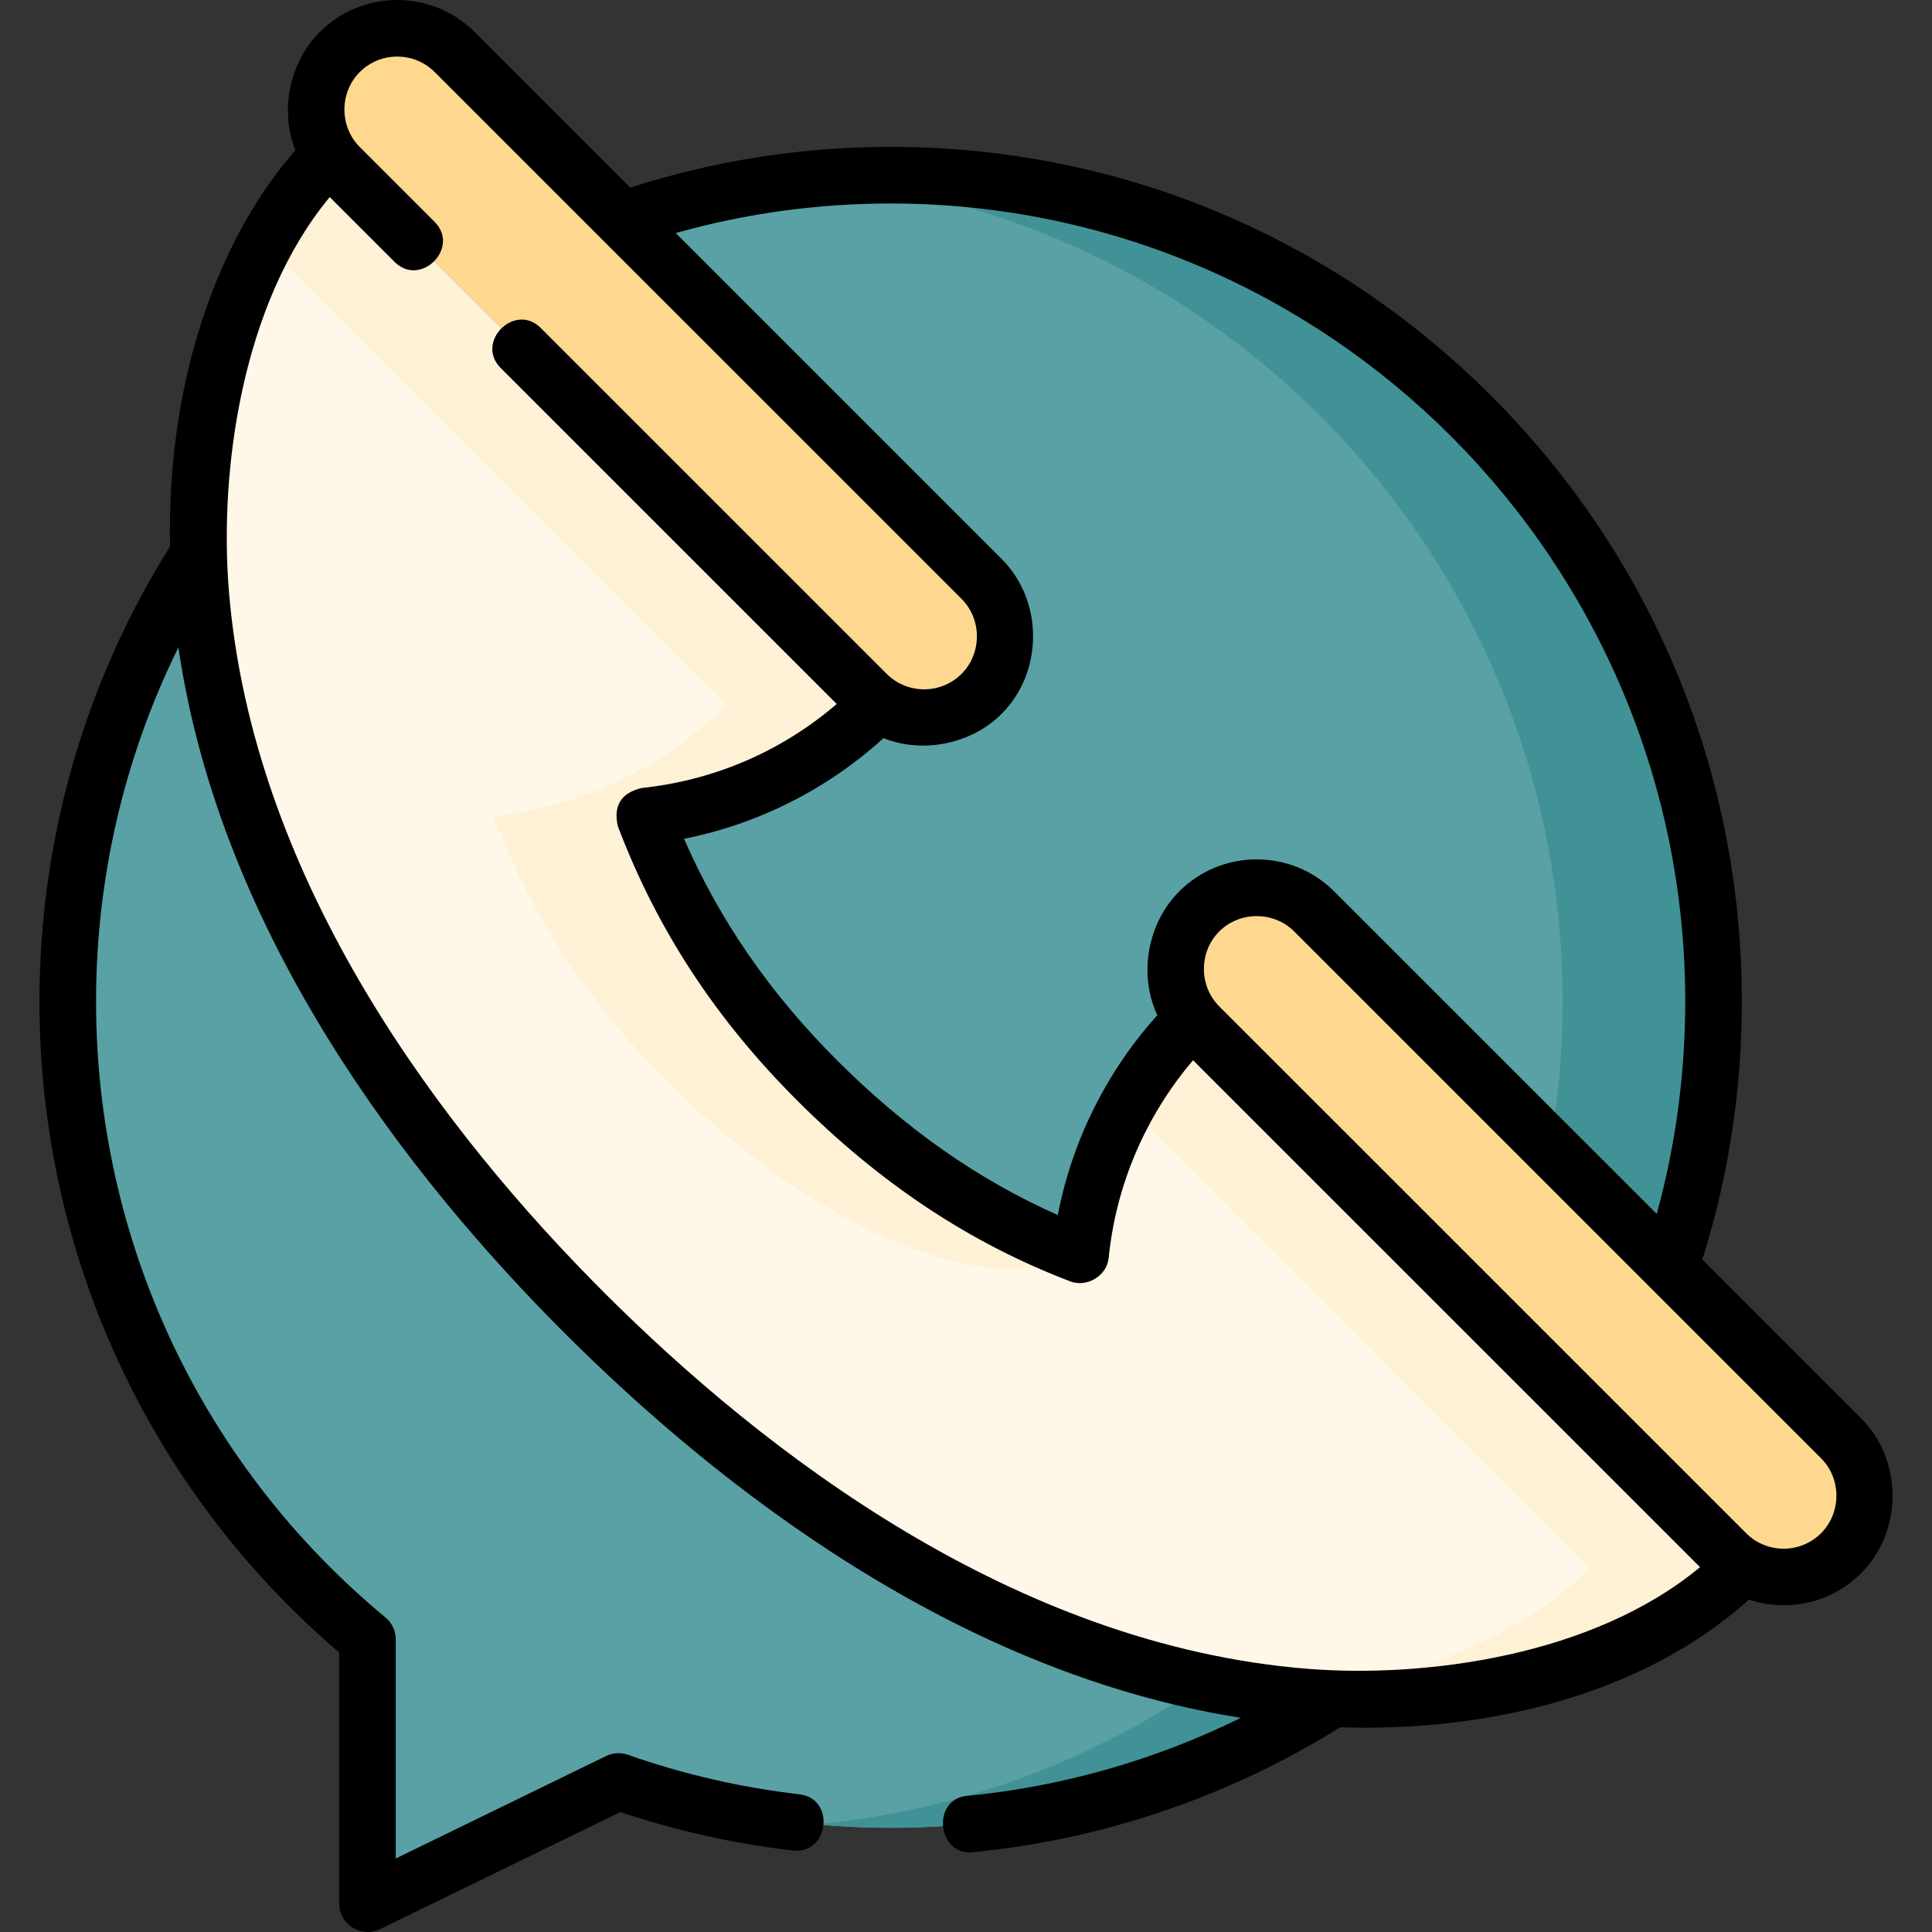
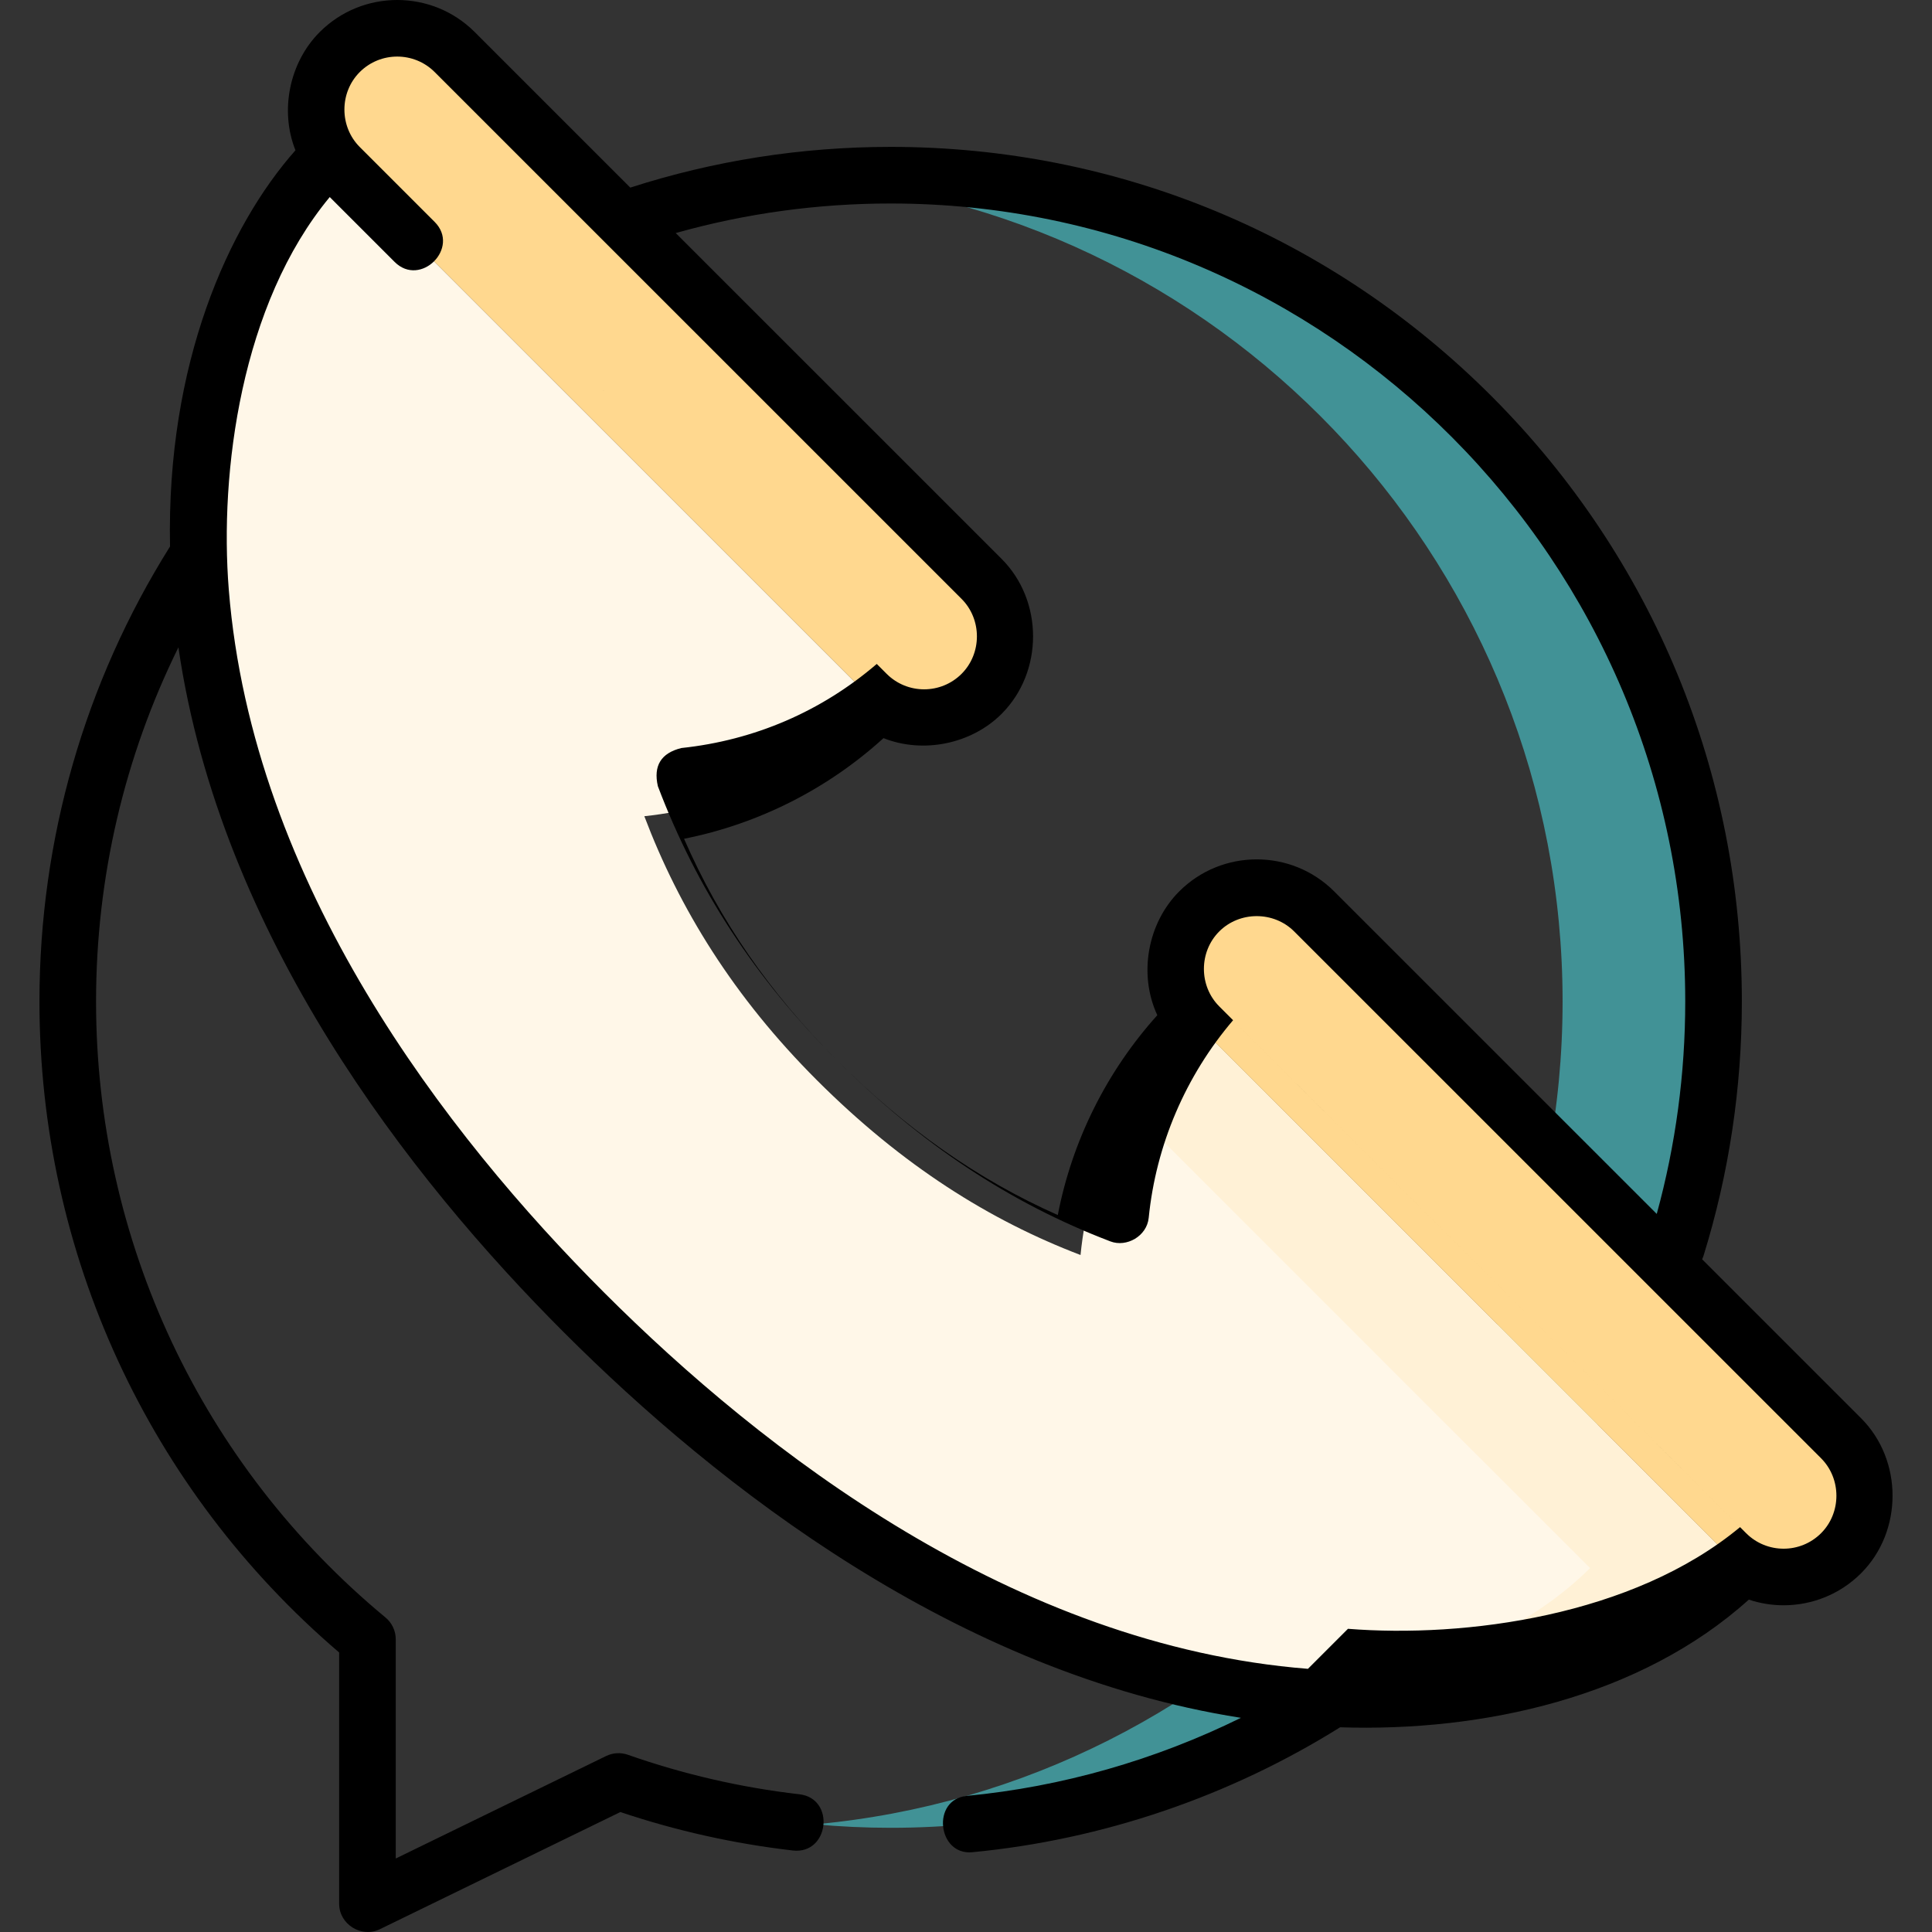
<svg xmlns="http://www.w3.org/2000/svg" id="Layer_1" height="512" viewBox="0 0 511.967 511.967" width="512">
  <rect x="0" y="0" width="511.967" height="511.967" fill="#333333" stroke="none" />
  <g>
    <g>
-       <path d="m17.953 265.389c0-120.931 97.63-218.964 218.062-218.964s218.062 98.034 218.062 218.964c0 120.931-97.63 218.965-218.062 218.965-25.277 0-49.542-4.333-72.118-12.276l-66.525 32.409v-70.082c-48.5-40.161-79.419-100.963-79.419-169.016z" fill="#59a1a5" />
      <g>
        <path d="m236.015 46.425c-6.744 0-13.412.324-20 .926 111.056 10.142 198.062 103.88 198.062 218.039 0 114.167-87.019 207.911-198.087 218.041 6.595.605 13.272.924 20.025.924 120.432 0 218.062-98.034 218.062-218.965 0-120.932-97.63-218.965-218.062-218.965z" fill="#419296" />
      </g>
      <g>
        <path d="m461.354 415.533-145.419-145.399c-17.464 17.461-27.328 39.641-29.602 62.434-23.915-9.117-47.111-23.582-69.876-46.343-22.045-22.041-36.447-45.451-45.715-69.935 22.573-2.393 44.506-12.231 61.807-29.53l-145.42-145.399c-40.106 40.1-73.064 165.762 67.688 306.494 141.251 141.232 266.397 107.811 306.537 67.678z" fill="#fff7e8" />
        <g fill="#fff1d6">
-           <path d="m192.549 186.76c-17.301 17.299-39.234 27.137-61.807 29.53 9.268 24.484 23.67 47.894 45.715 69.935 18.738 18.735 41.288 35.561 66.294 44.935 12.414 4.654 31.025 8.014 43.582 1.408 0 0-28.388-13.082-36.341-18.709-11.302-7.482-22.47-16.571-33.535-27.635-22.044-22.041-36.447-45.451-45.715-69.935 22.573-2.393 44.506-12.231 61.807-29.53l-145.42-145.398c-5.936 5.935-11.715 13.745-16.797 23.199z" />
          <path d="m315.934 270.134c-6.939 6.938-12.657 14.629-17.198 22.799l122.617 122.6c-15.414 15.412-43.365 29.832-79.948 33.754 56.208 5.735 99.312-13.121 119.948-33.754z" />
        </g>
        <g fill="#ffd88f">
          <path d="m229.653 183.865-139.624-139.605c-8.414-8.413-8.414-22.053 0-30.466 8.412-8.411 22.05-8.411 30.462 0l139.625 139.605c8.414 8.413 8.414 22.053 0 30.465-8.413 8.412-22.05 8.412-30.463.001z" />
          <path d="m457.413 411.592-139.625-139.605c-8.414-8.413-8.414-22.053 0-30.466 8.412-8.411 22.05-8.411 30.462 0l139.625 139.605c8.414 8.413 8.414 22.053 0 30.465-8.412 8.412-22.05 8.412-30.462.001z" />
        </g>
      </g>
    </g>
-     <path d="m493.178 375.823-42.132-42.126c.148-.314.286-.634.392-.975 6.729-21.722 10.14-44.376 10.14-67.333 0-60.485-23.459-117.351-66.055-160.124-42.604-42.781-99.252-66.341-159.508-66.341-23.58 0-46.764 3.629-68.99 10.792l-41.231-41.225c-11.322-11.321-29.746-11.321-41.068 0-8.029 8.028-10.648 20.809-6.434 31.336-17.745 20.032-34.209 56.48-33.238 104.996-22.638 36.07-34.6 77.707-34.6 120.565 0 66.676 28.897 129.341 79.419 172.508v66.59c0 5.45 5.9 9.121 10.785 6.743l63.736-31.05c14.812 4.976 30.175 8.402 45.707 10.191 9.63 1.105 11.353-13.792 1.717-14.901-15.47-1.782-30.755-5.303-45.431-10.466-1.891-.664-3.972-.544-5.773.333l-55.741 27.155v-58.085c0-2.234-.996-4.352-2.717-5.777-48.745-40.364-76.702-99.862-76.702-163.239 0-32.794 7.495-64.817 21.824-93.84 11.147 76.363 61.037 140.416 102.238 181.61 40.878 40.872 104.12 90.249 179.316 102.055-22.71 11.189-47.432 18.274-72.613 20.68-9.471.905-7.789 15.823 1.426 14.932 34.45-3.291 68.1-14.74 97.474-33.106 37.74 1.242 79.542-7.913 108.31-33.831 2.985.994 6.1 1.498 9.217 1.498 7.435 0 14.873-2.831 20.533-8.491 11.102-11.102 11.127-29.948-.001-41.074zm-257.163-321.898c116.104 0 210.562 94.862 210.562 211.464 0 19.135-2.542 38.037-7.549 56.293l-85.476-85.464c-11.322-11.322-29.745-11.32-41.067 0-8.423 8.421-10.836 22.011-5.803 32.802-13.436 14.926-22.583 33.301-26.375 52.959-21.117-9.362-40.346-22.857-58.549-41.057-17.742-17.74-31.05-37.002-40.49-58.652 19.643-3.897 37.997-13.149 52.854-26.668 10.494 4.17 23.289 1.574 31.296-6.432 11.103-11.101 11.129-29.947 0-41.073l-86.353-86.341c18.453-5.196 37.555-7.831 56.95-7.831zm110.581 388.304c-77.911-6.183-144.409-57.618-186.476-99.678-41.928-41.922-93.224-108.269-99.492-186.281-2.5-31.104 3.24-75.721 26.753-104.052l17.192 17.19c6.856 6.858 17.464-3.751 10.605-10.607l-19.847-19.845c-5.417-5.416-5.417-14.442 0-19.858 5.475-5.475 14.383-5.474 19.857 0l139.624 139.605c5.418 5.417 5.417 14.44 0 19.858-5.475 5.475-14.382 5.473-19.856 0l-91.674-91.661c-6.86-6.855-17.463 3.752-10.605 10.607l89.054 89.042c-14.639 12.556-32.391 20.227-51.78 22.282-5.388 1.332-7.463 4.703-6.225 10.113 10.312 27.243 25.825 50.985 47.427 72.584 22.195 22.192 45.913 37.909 72.507 48.047 4.257 1.623 9.647-1.368 10.135-6.263 1.927-19.311 9.803-37.634 22.359-52.354l134.344 134.325c-28.385 23.594-72.899 29.406-103.902 26.946zm135.976-35.941c-5.473 5.474-14.38 5.475-19.856 0l-139.625-139.605c-5.417-5.416-5.417-14.442 0-19.858 5.411-5.41 14.446-5.41 19.856 0l139.625 139.605c5.418 5.418 5.418 14.441 0 19.858z" />
+     <path d="m493.178 375.823-42.132-42.126c.148-.314.286-.634.392-.975 6.729-21.722 10.14-44.376 10.14-67.333 0-60.485-23.459-117.351-66.055-160.124-42.604-42.781-99.252-66.341-159.508-66.341-23.58 0-46.764 3.629-68.99 10.792l-41.231-41.225c-11.322-11.321-29.746-11.321-41.068 0-8.029 8.028-10.648 20.809-6.434 31.336-17.745 20.032-34.209 56.48-33.238 104.996-22.638 36.07-34.6 77.707-34.6 120.565 0 66.676 28.897 129.341 79.419 172.508v66.59c0 5.45 5.9 9.121 10.785 6.743l63.736-31.05c14.812 4.976 30.175 8.402 45.707 10.191 9.63 1.105 11.353-13.792 1.717-14.901-15.47-1.782-30.755-5.303-45.431-10.466-1.891-.664-3.972-.544-5.773.333l-55.741 27.155v-58.085c0-2.234-.996-4.352-2.717-5.777-48.745-40.364-76.702-99.862-76.702-163.239 0-32.794 7.495-64.817 21.824-93.84 11.147 76.363 61.037 140.416 102.238 181.61 40.878 40.872 104.12 90.249 179.316 102.055-22.71 11.189-47.432 18.274-72.613 20.68-9.471.905-7.789 15.823 1.426 14.932 34.45-3.291 68.1-14.74 97.474-33.106 37.74 1.242 79.542-7.913 108.31-33.831 2.985.994 6.1 1.498 9.217 1.498 7.435 0 14.873-2.831 20.533-8.491 11.102-11.102 11.127-29.948-.001-41.074zm-257.163-321.898c116.104 0 210.562 94.862 210.562 211.464 0 19.135-2.542 38.037-7.549 56.293l-85.476-85.464c-11.322-11.322-29.745-11.32-41.067 0-8.423 8.421-10.836 22.011-5.803 32.802-13.436 14.926-22.583 33.301-26.375 52.959-21.117-9.362-40.346-22.857-58.549-41.057-17.742-17.74-31.05-37.002-40.49-58.652 19.643-3.897 37.997-13.149 52.854-26.668 10.494 4.17 23.289 1.574 31.296-6.432 11.103-11.101 11.129-29.947 0-41.073l-86.353-86.341c18.453-5.196 37.555-7.831 56.95-7.831zm110.581 388.304c-77.911-6.183-144.409-57.618-186.476-99.678-41.928-41.922-93.224-108.269-99.492-186.281-2.5-31.104 3.24-75.721 26.753-104.052l17.192 17.19c6.856 6.858 17.464-3.751 10.605-10.607l-19.847-19.845c-5.417-5.416-5.417-14.442 0-19.858 5.475-5.475 14.383-5.474 19.857 0l139.624 139.605c5.418 5.417 5.417 14.44 0 19.858-5.475 5.475-14.382 5.473-19.856 0l-91.674-91.661l89.054 89.042c-14.639 12.556-32.391 20.227-51.78 22.282-5.388 1.332-7.463 4.703-6.225 10.113 10.312 27.243 25.825 50.985 47.427 72.584 22.195 22.192 45.913 37.909 72.507 48.047 4.257 1.623 9.647-1.368 10.135-6.263 1.927-19.311 9.803-37.634 22.359-52.354l134.344 134.325c-28.385 23.594-72.899 29.406-103.902 26.946zm135.976-35.941c-5.473 5.474-14.38 5.475-19.856 0l-139.625-139.605c-5.417-5.416-5.417-14.442 0-19.858 5.411-5.41 14.446-5.41 19.856 0l139.625 139.605c5.418 5.418 5.418 14.441 0 19.858z" />
  </g>
</svg>